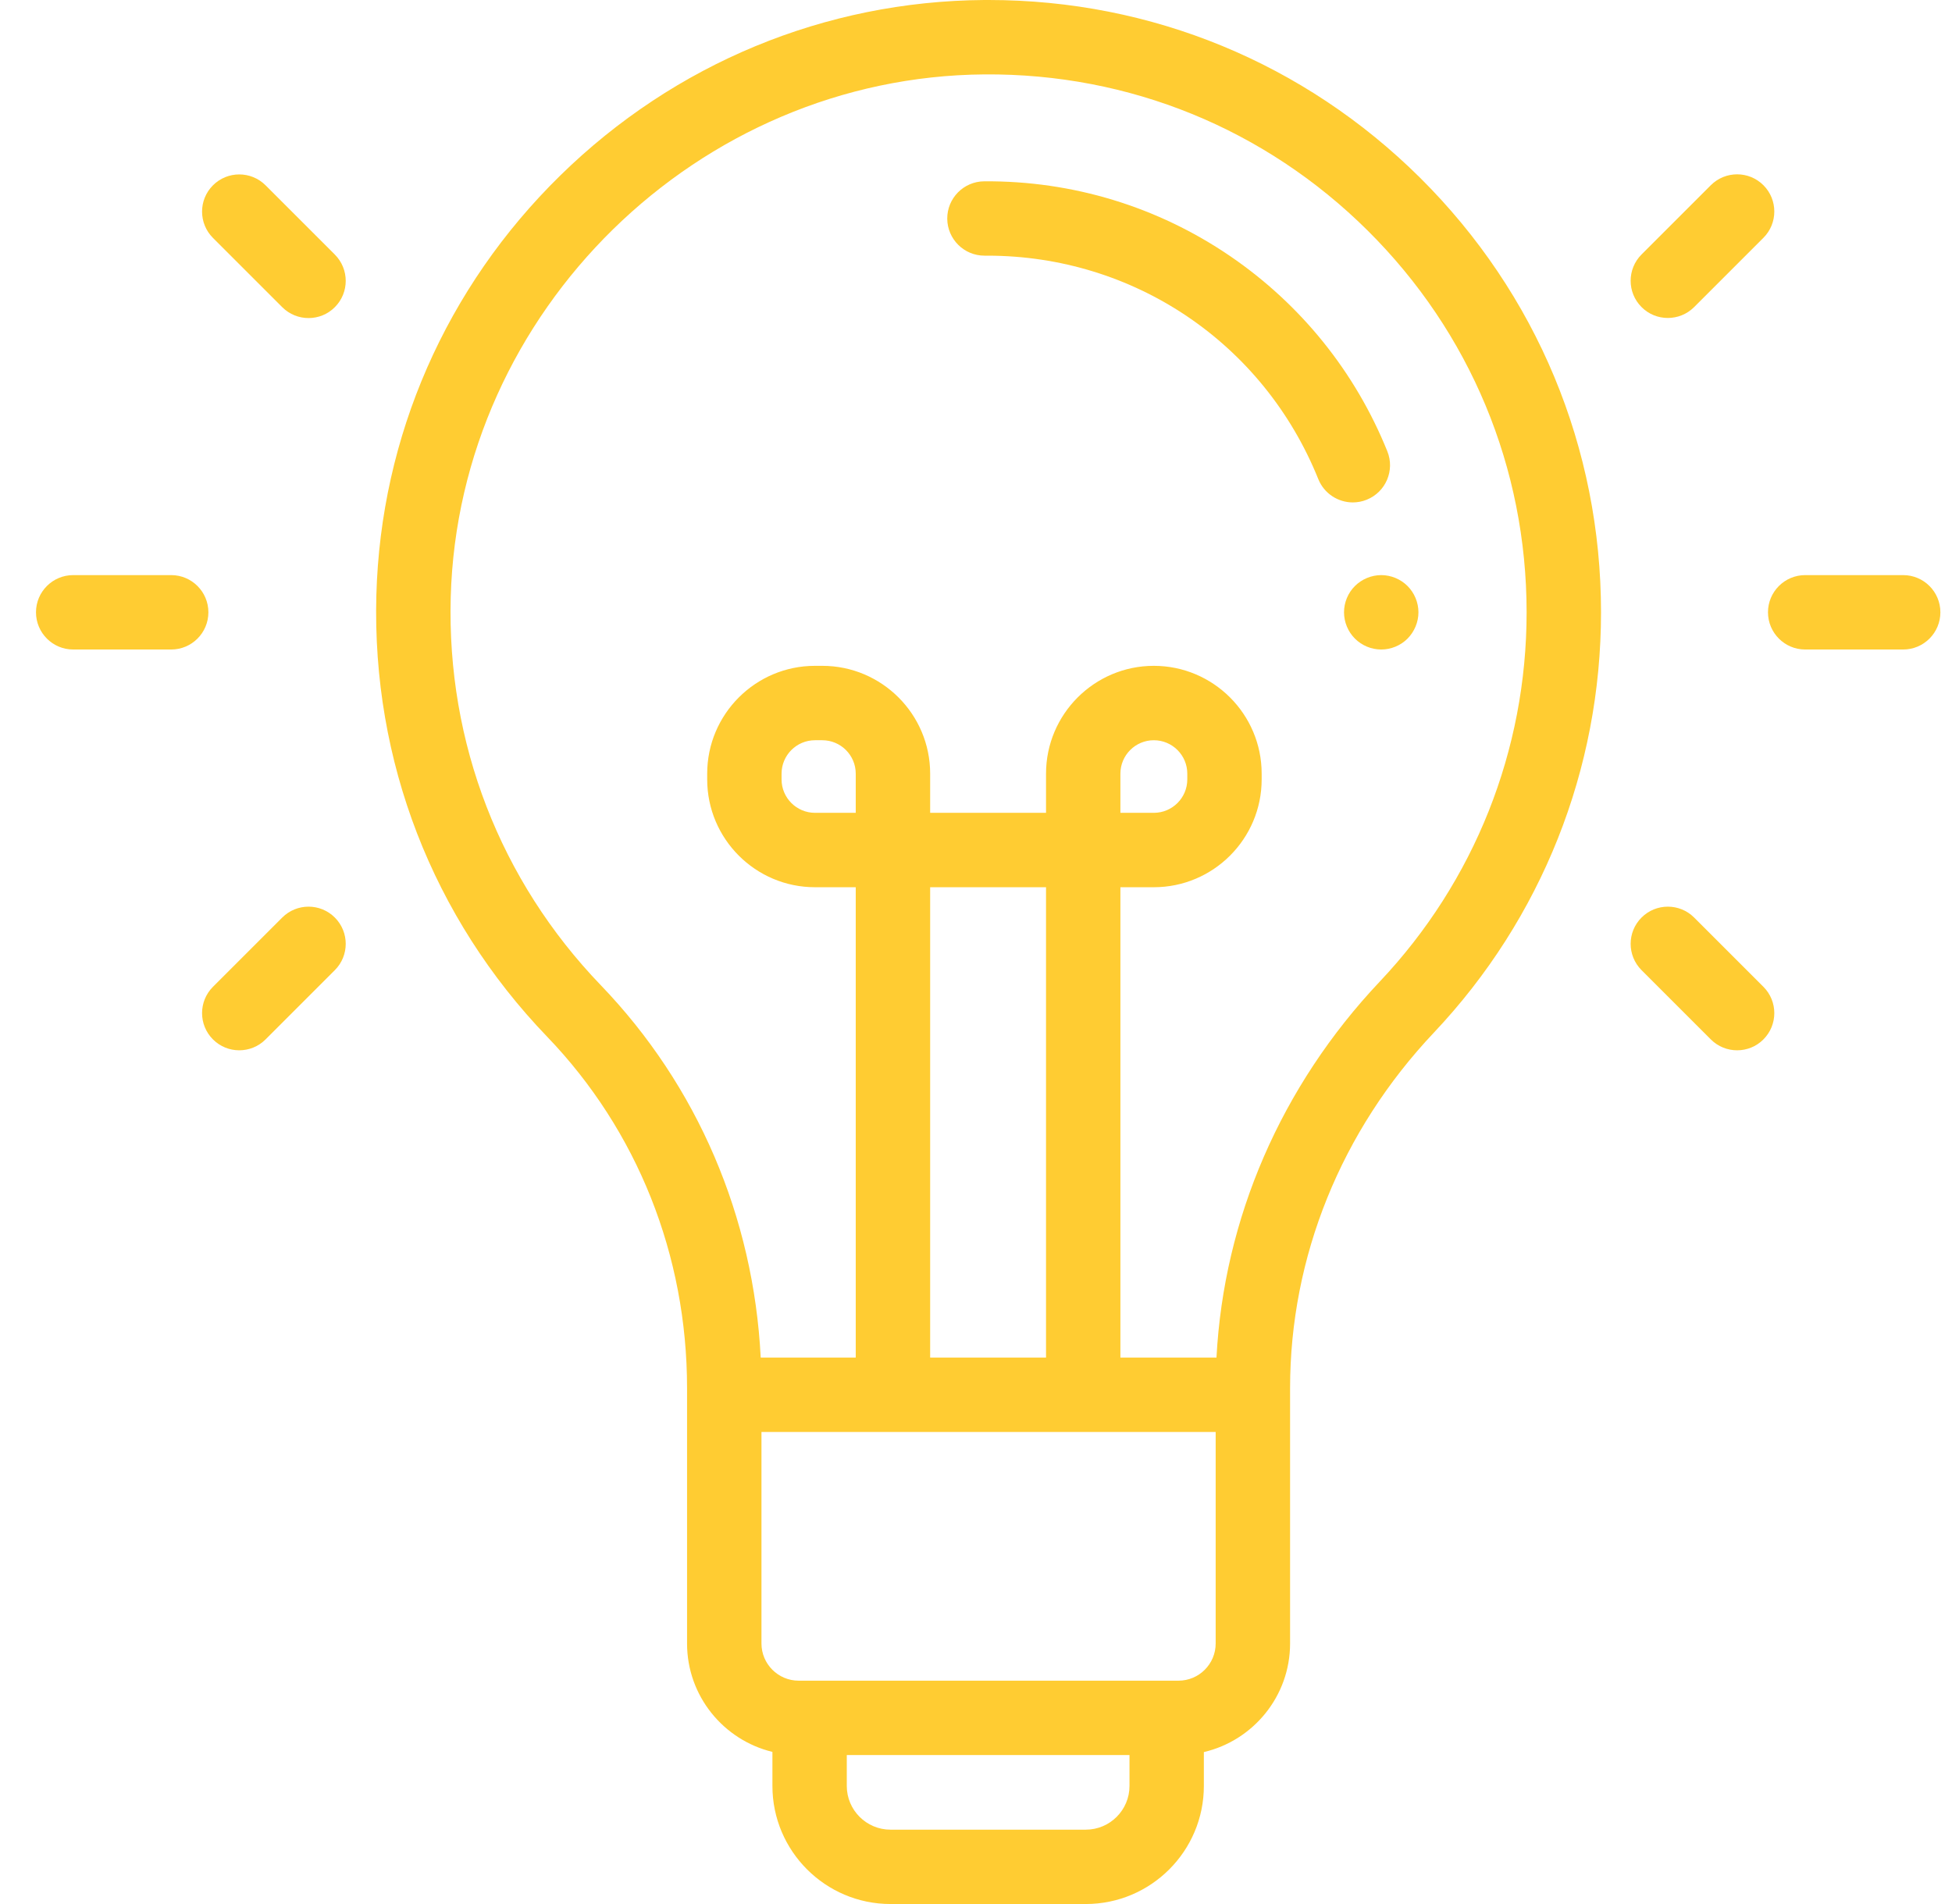
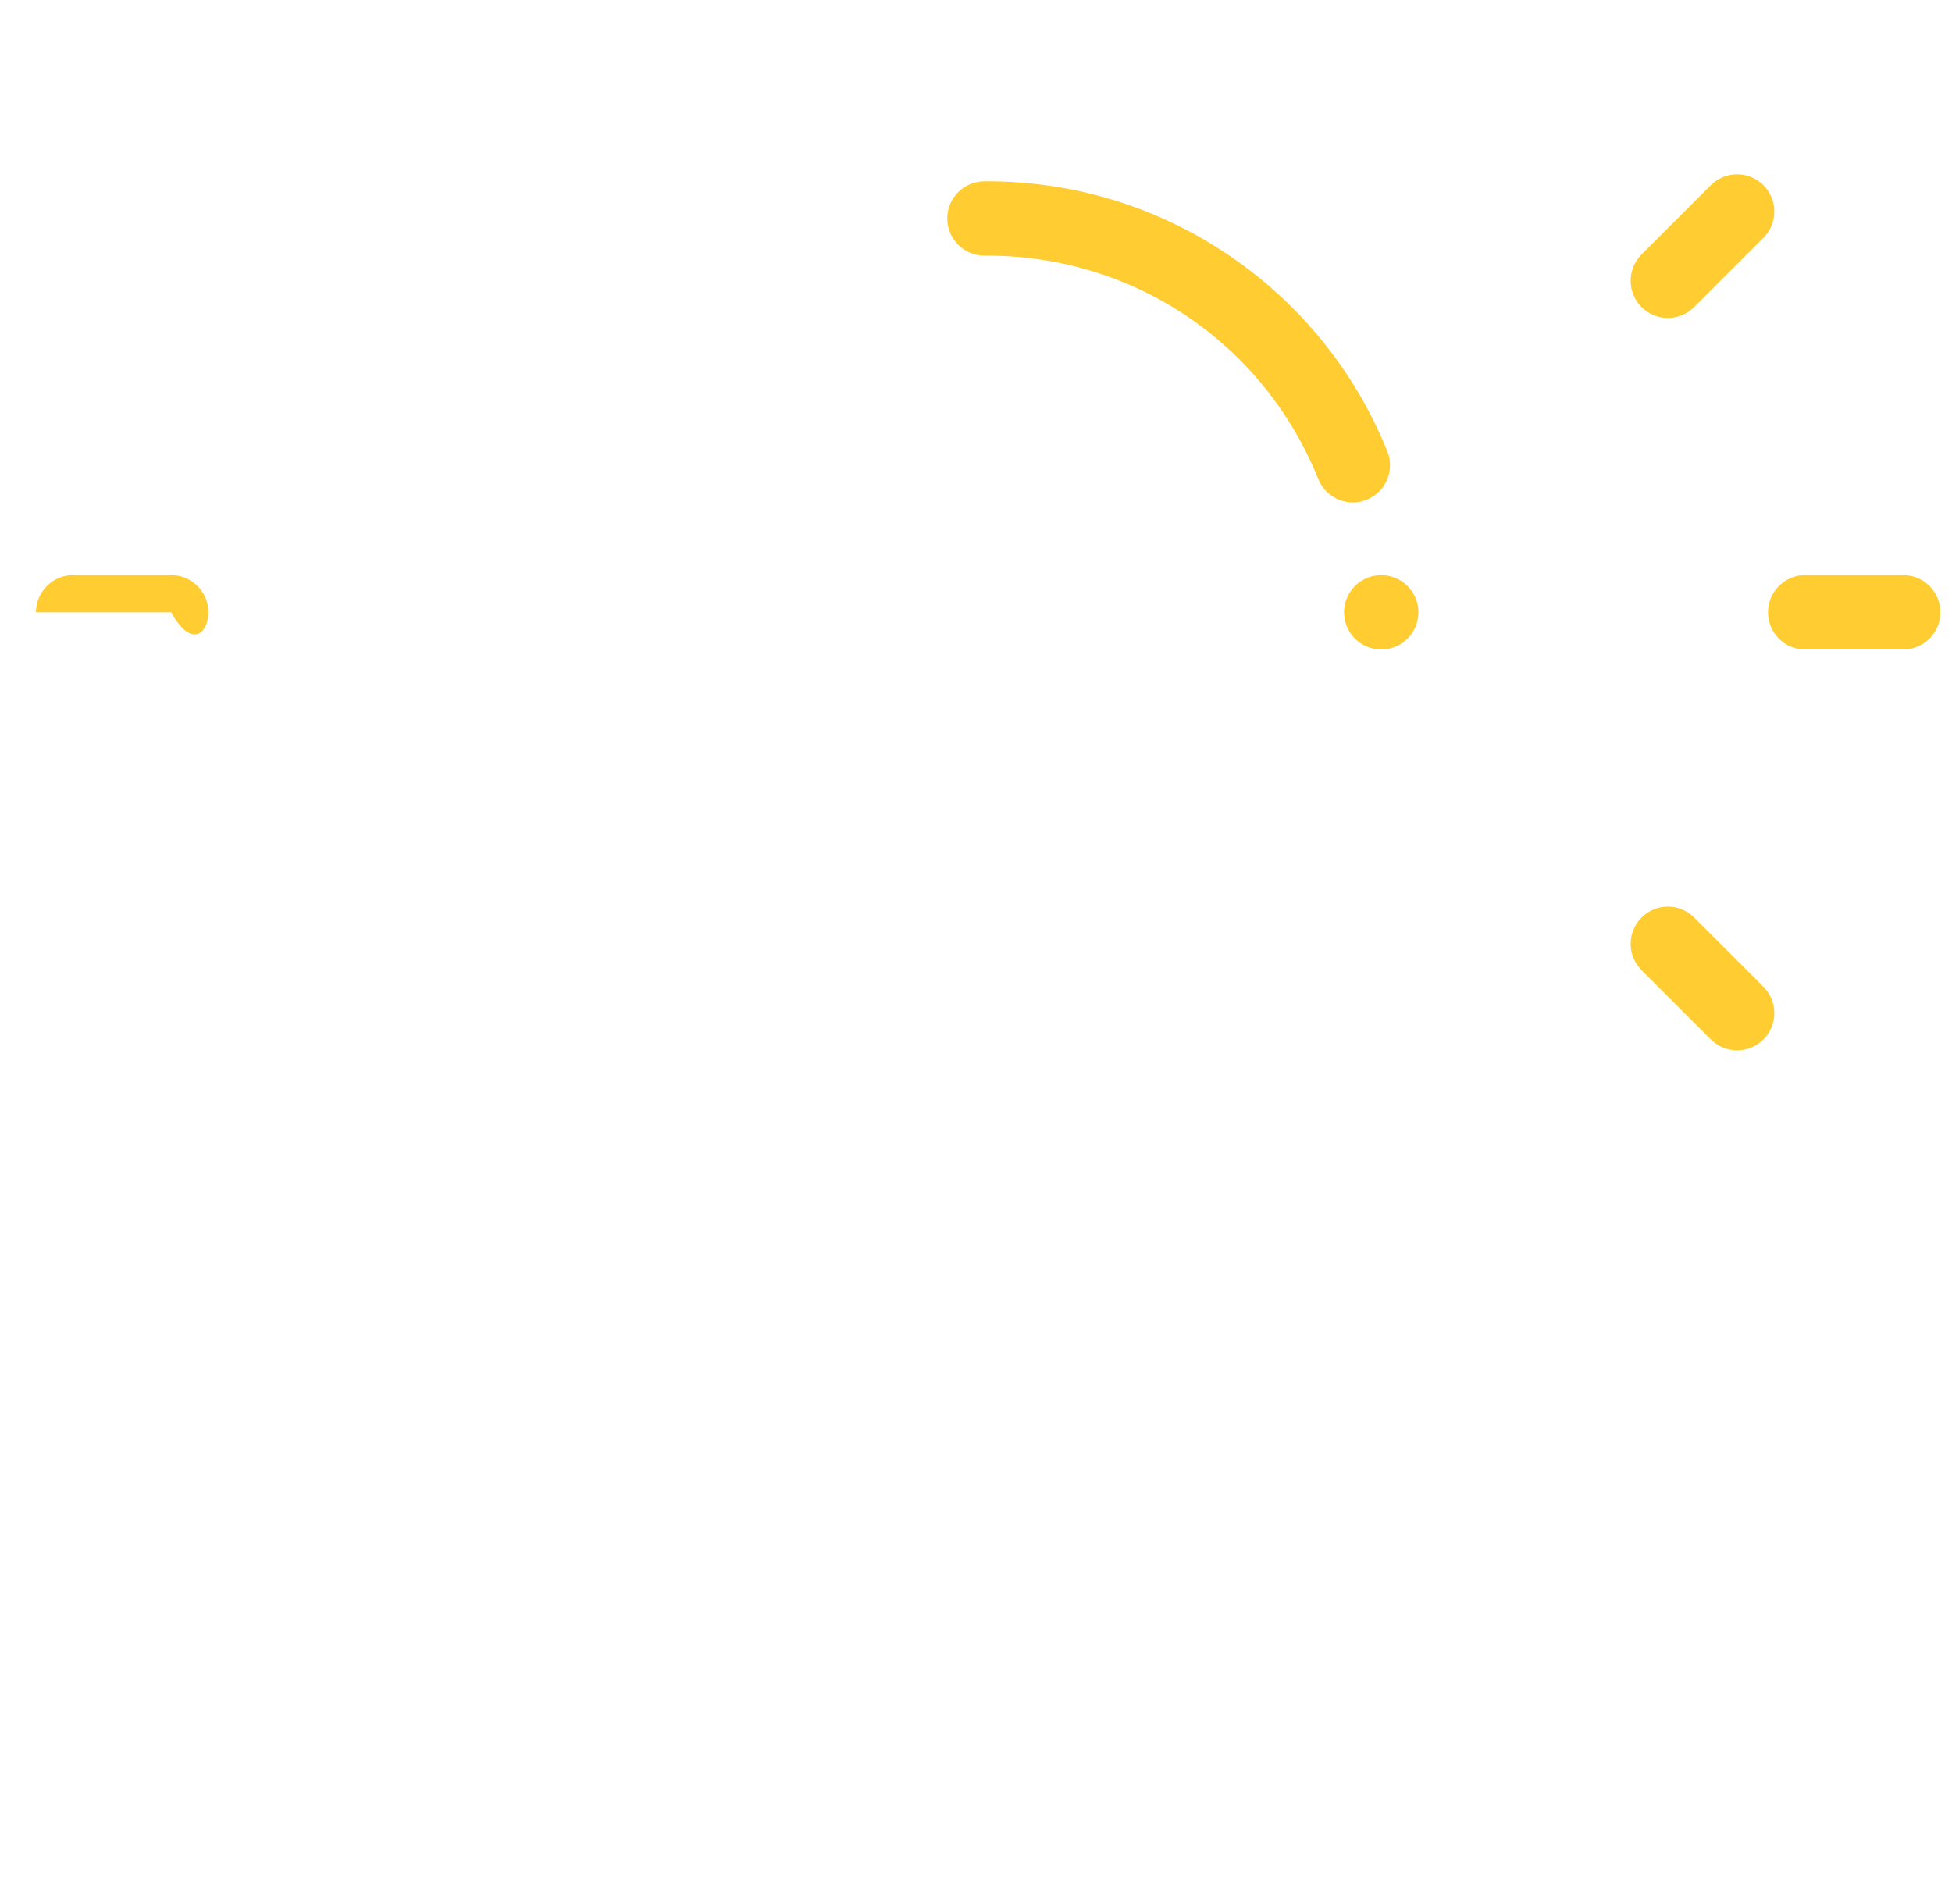
<svg xmlns="http://www.w3.org/2000/svg" width="41" height="40" viewBox="0 0 41 40" fill="none">
  <g clip-path="url(#clip0_1181_65972)">
-     <path d="M29.828 3.735C27.399 1.324 24.184 0 20.765 0C20.734 0 20.702 7.8125e-05 20.671 0C17.333 0.024 14.172 1.332 11.771 3.684C9.369 6.036 7.996 9.169 7.905 12.505C7.811 15.983 9.084 19.276 11.492 21.779C13.387 23.75 14.431 26.372 14.431 29.161V34.527C14.431 35.629 15.197 36.556 16.224 36.804V37.52C16.224 38.887 17.337 40 18.704 40H22.806C24.174 40 25.286 38.887 25.286 37.52V36.808C26.322 36.566 27.097 35.635 27.097 34.527V29.161C27.097 26.408 28.169 23.756 30.117 21.694C32.381 19.297 33.628 16.161 33.628 12.864C33.628 9.41 32.278 6.169 29.828 3.735ZM23.724 37.52C23.724 38.026 23.312 38.438 22.806 38.438H18.704C18.198 38.438 17.786 38.026 17.786 37.52V36.87H23.724V37.52ZM25.534 34.527C25.534 34.957 25.184 35.308 24.753 35.308H24.505H17.005H16.775C16.344 35.308 15.994 34.957 15.994 34.527V30.083H25.534V34.527ZM19.537 28.521V18.639H21.971V28.521H19.537V28.521ZM28.981 20.621C26.909 22.815 25.705 25.599 25.551 28.521H23.533V18.639H24.235C25.484 18.639 26.5 17.623 26.5 16.374V16.253C26.5 15.004 25.484 13.988 24.235 13.988C22.987 13.988 21.971 15.004 21.971 16.253V17.076H19.537V16.253C19.537 15.004 18.521 13.988 17.272 13.988H17.118C15.869 13.988 14.854 15.004 14.854 16.253V16.374C14.854 17.623 15.869 18.639 17.118 18.639H17.974V28.521H15.978C15.829 25.566 14.649 22.808 12.618 20.696C10.503 18.497 9.384 15.603 9.467 12.548C9.631 6.533 14.662 1.605 20.682 1.563C23.721 1.541 26.574 2.707 28.727 4.844C30.88 6.982 32.065 9.83 32.065 12.864C32.065 15.761 30.97 18.516 28.981 20.621ZM23.533 17.076V16.253C23.533 15.866 23.848 15.551 24.235 15.551C24.623 15.551 24.938 15.866 24.938 16.253V16.374C24.938 16.761 24.623 17.076 24.235 17.076H23.533ZM17.974 16.253V17.076H17.118C16.731 17.076 16.416 16.761 16.416 16.374V16.253C16.416 15.866 16.731 15.551 17.118 15.551H17.272C17.659 15.551 17.974 15.866 17.974 16.253Z" fill="#FFCC32" />
    <path d="M29.14 9.482C28.468 7.816 27.327 6.398 25.839 5.381C24.313 4.34 22.525 3.796 20.672 3.809C20.241 3.812 19.893 4.164 19.896 4.596C19.9 5.025 20.249 5.371 20.678 5.371C20.68 5.371 20.681 5.371 20.683 5.371C20.702 5.371 20.72 5.371 20.738 5.371C23.814 5.371 26.54 7.209 27.69 10.066C27.813 10.37 28.106 10.555 28.415 10.555C28.512 10.555 28.611 10.537 28.707 10.498C29.107 10.337 29.301 9.882 29.14 9.482Z" fill="#FFCC32" />
    <path d="M29.564 12.311C29.419 12.166 29.217 12.082 29.012 12.082C28.806 12.082 28.605 12.166 28.459 12.311C28.313 12.456 28.23 12.658 28.23 12.863C28.23 13.069 28.313 13.27 28.459 13.416C28.605 13.562 28.805 13.645 29.012 13.645C29.217 13.645 29.419 13.562 29.564 13.416C29.709 13.27 29.793 13.069 29.793 12.863C29.793 12.658 29.709 12.456 29.564 12.311Z" fill="#FFCC32" />
    <path d="M37.039 3.891C36.734 3.586 36.24 3.586 35.934 3.891L34.479 5.346C34.174 5.652 34.174 6.146 34.479 6.451C34.631 6.604 34.831 6.68 35.031 6.68C35.231 6.68 35.431 6.604 35.584 6.451L37.039 4.996C37.344 4.691 37.344 4.196 37.039 3.891Z" fill="#FFCC32" />
    <path d="M37.039 20.731L35.584 19.276C35.279 18.971 34.784 18.971 34.479 19.276C34.174 19.581 34.174 20.075 34.479 20.381L35.934 21.836C36.087 21.989 36.287 22.065 36.487 22.065C36.687 22.065 36.887 21.989 37.039 21.836C37.344 21.531 37.344 21.036 37.039 20.731Z" fill="#FFCC32" />
    <path d="M39.974 12.082H37.916C37.485 12.082 37.135 12.432 37.135 12.863C37.135 13.295 37.485 13.645 37.916 13.645H39.974C40.406 13.645 40.756 13.295 40.756 12.863C40.756 12.432 40.406 12.082 39.974 12.082Z" fill="#FFCC32" />
-     <path d="M7.033 5.348L5.578 3.893C5.273 3.588 4.778 3.588 4.473 3.893C4.168 4.198 4.168 4.693 4.473 4.998L5.928 6.453C6.081 6.606 6.281 6.682 6.481 6.682C6.681 6.682 6.881 6.606 7.033 6.453C7.338 6.148 7.338 5.654 7.033 5.348Z" fill="#FFCC32" />
-     <path d="M7.033 19.276C6.728 18.971 6.234 18.971 5.928 19.276L4.473 20.731C4.168 21.036 4.168 21.531 4.473 21.836C4.626 21.989 4.825 22.065 5.025 22.065C5.225 22.065 5.425 21.989 5.578 21.836L7.033 20.381C7.338 20.076 7.338 19.581 7.033 19.276Z" fill="#FFCC32" />
-     <path d="M3.596 12.082H1.537C1.106 12.082 0.756 12.432 0.756 12.863C0.756 13.295 1.106 13.645 1.537 13.645H3.596C4.027 13.645 4.377 13.295 4.377 12.863C4.377 12.432 4.027 12.082 3.596 12.082Z" fill="#FFCC32" />
+     <path d="M3.596 12.082H1.537C1.106 12.082 0.756 12.432 0.756 12.863H3.596C4.027 13.645 4.377 13.295 4.377 12.863C4.377 12.432 4.027 12.082 3.596 12.082Z" fill="#FFCC32" />
  </g>
  <defs>
    <clipPath id="clip0_1181_65972">
      <rect width="40" height="40" fill="white" transform="translate(0.756)" />
    </clipPath>
  </defs>
</svg>